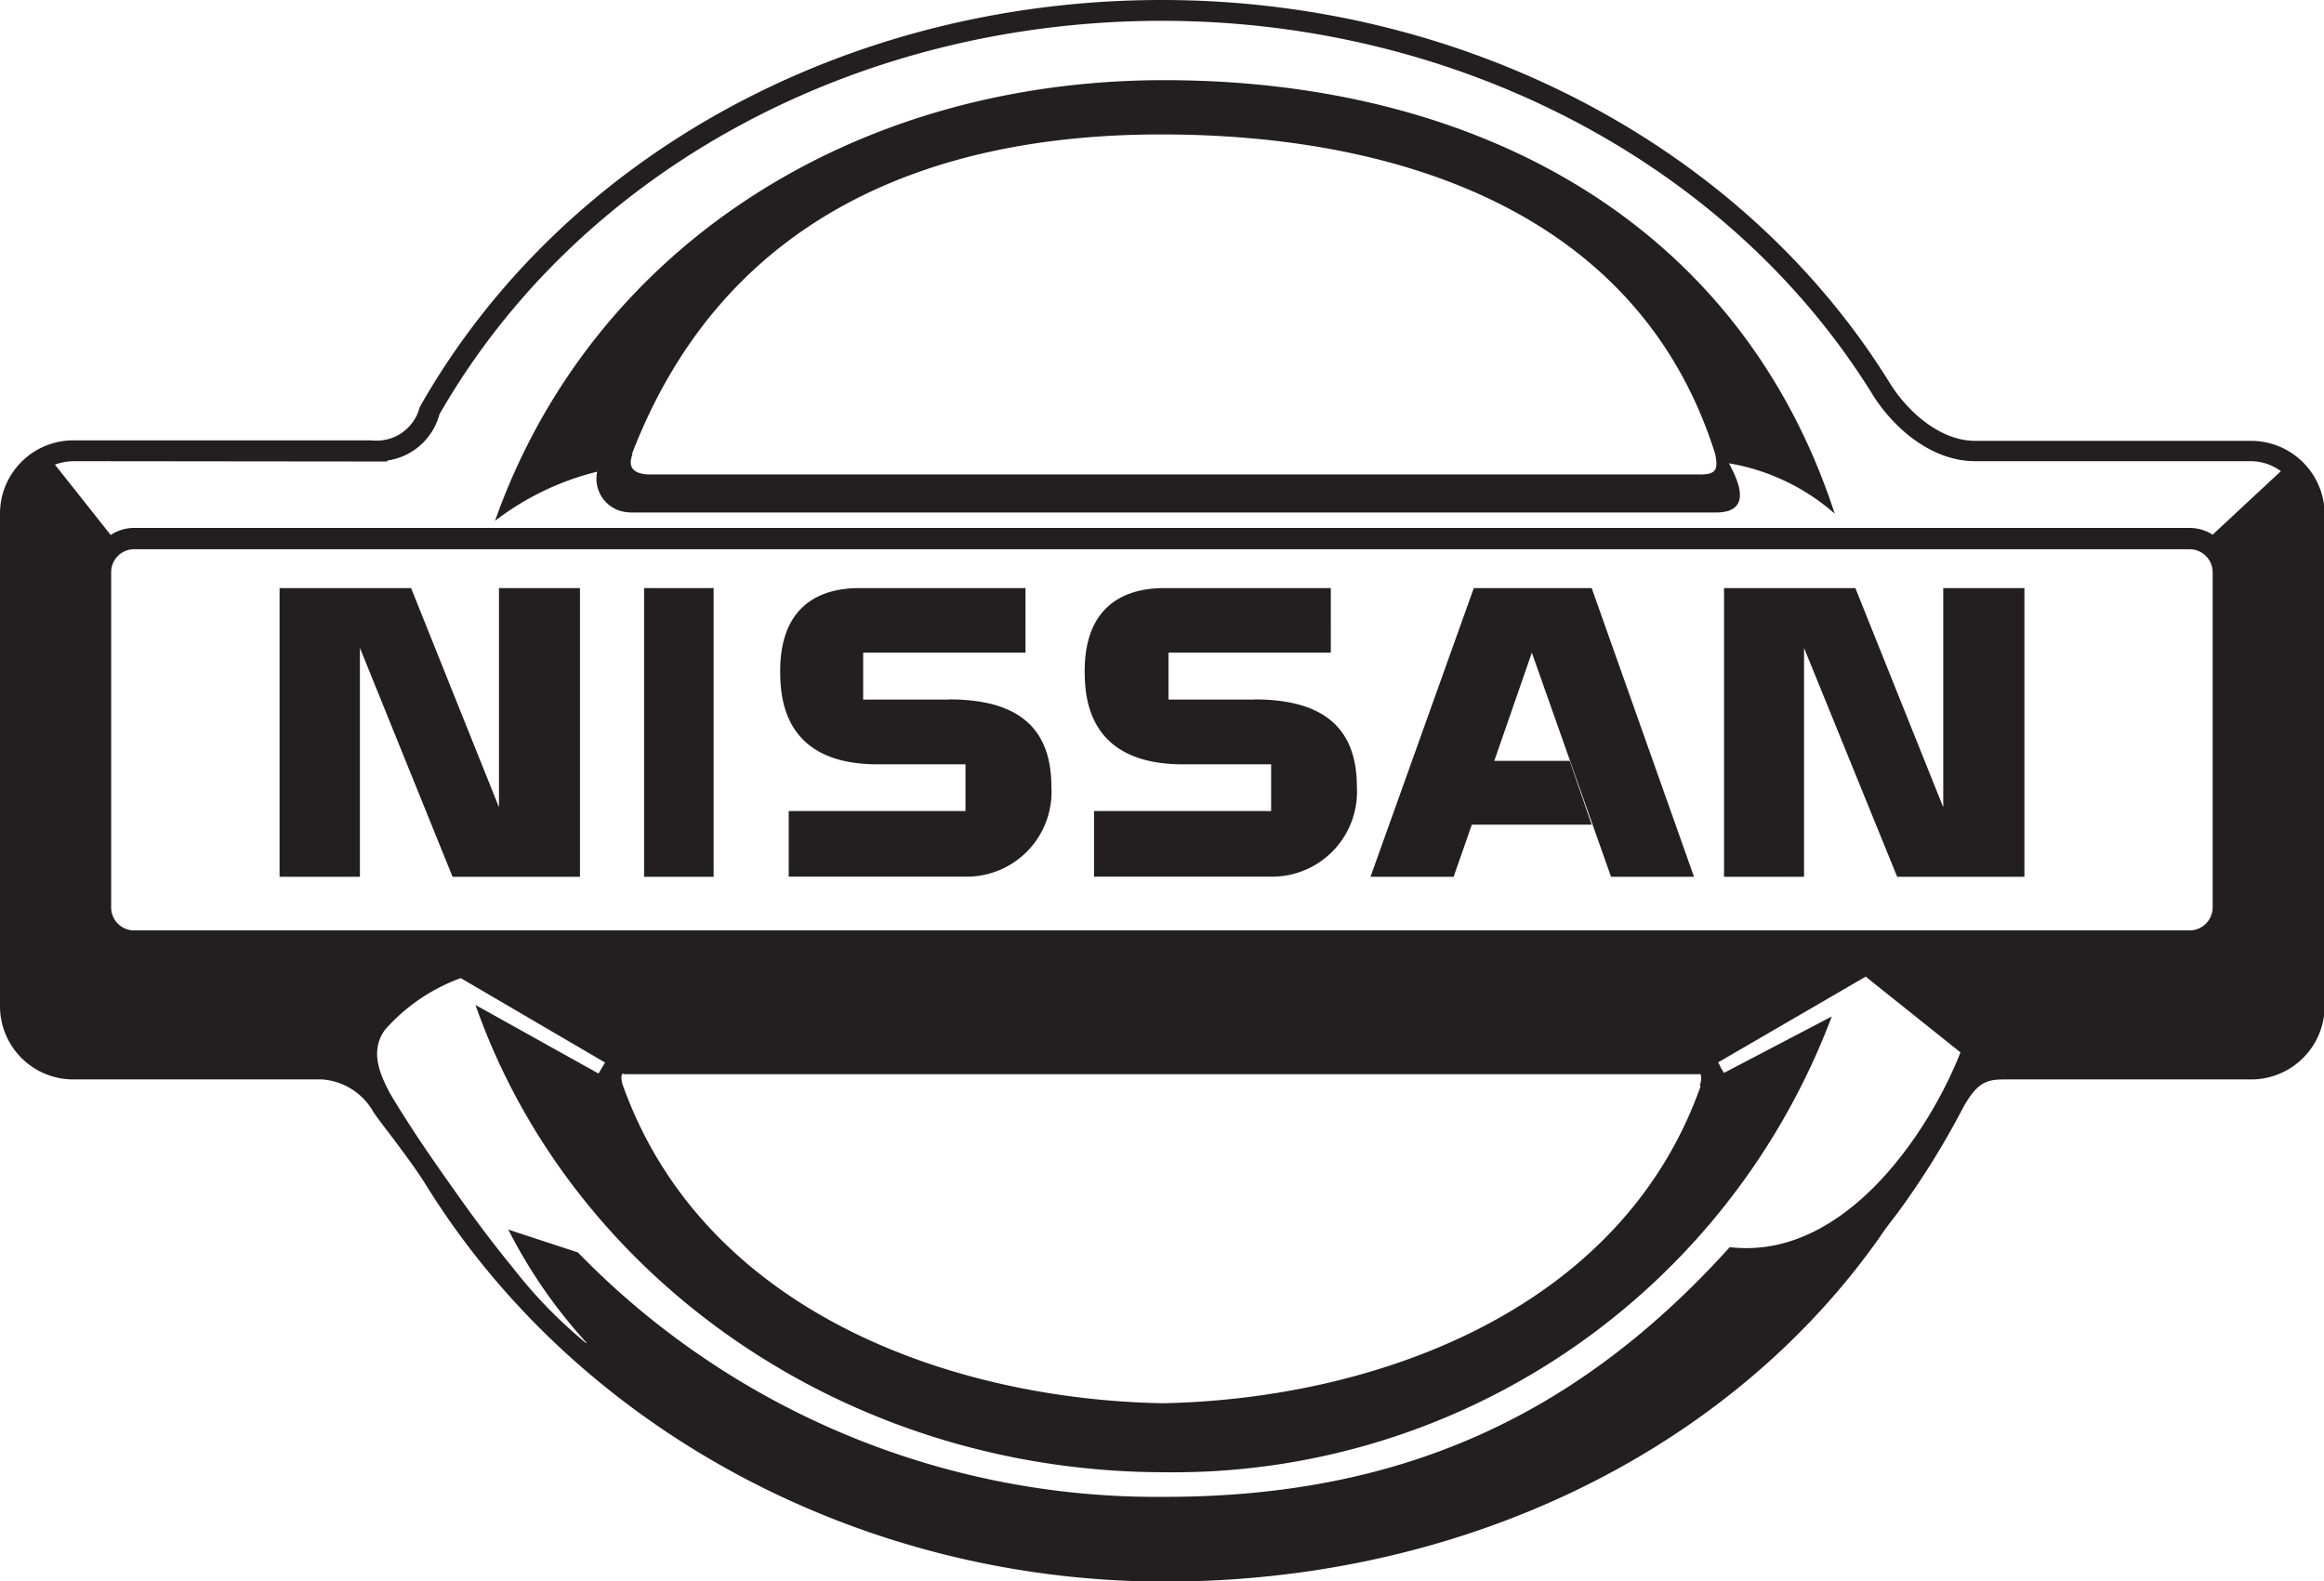
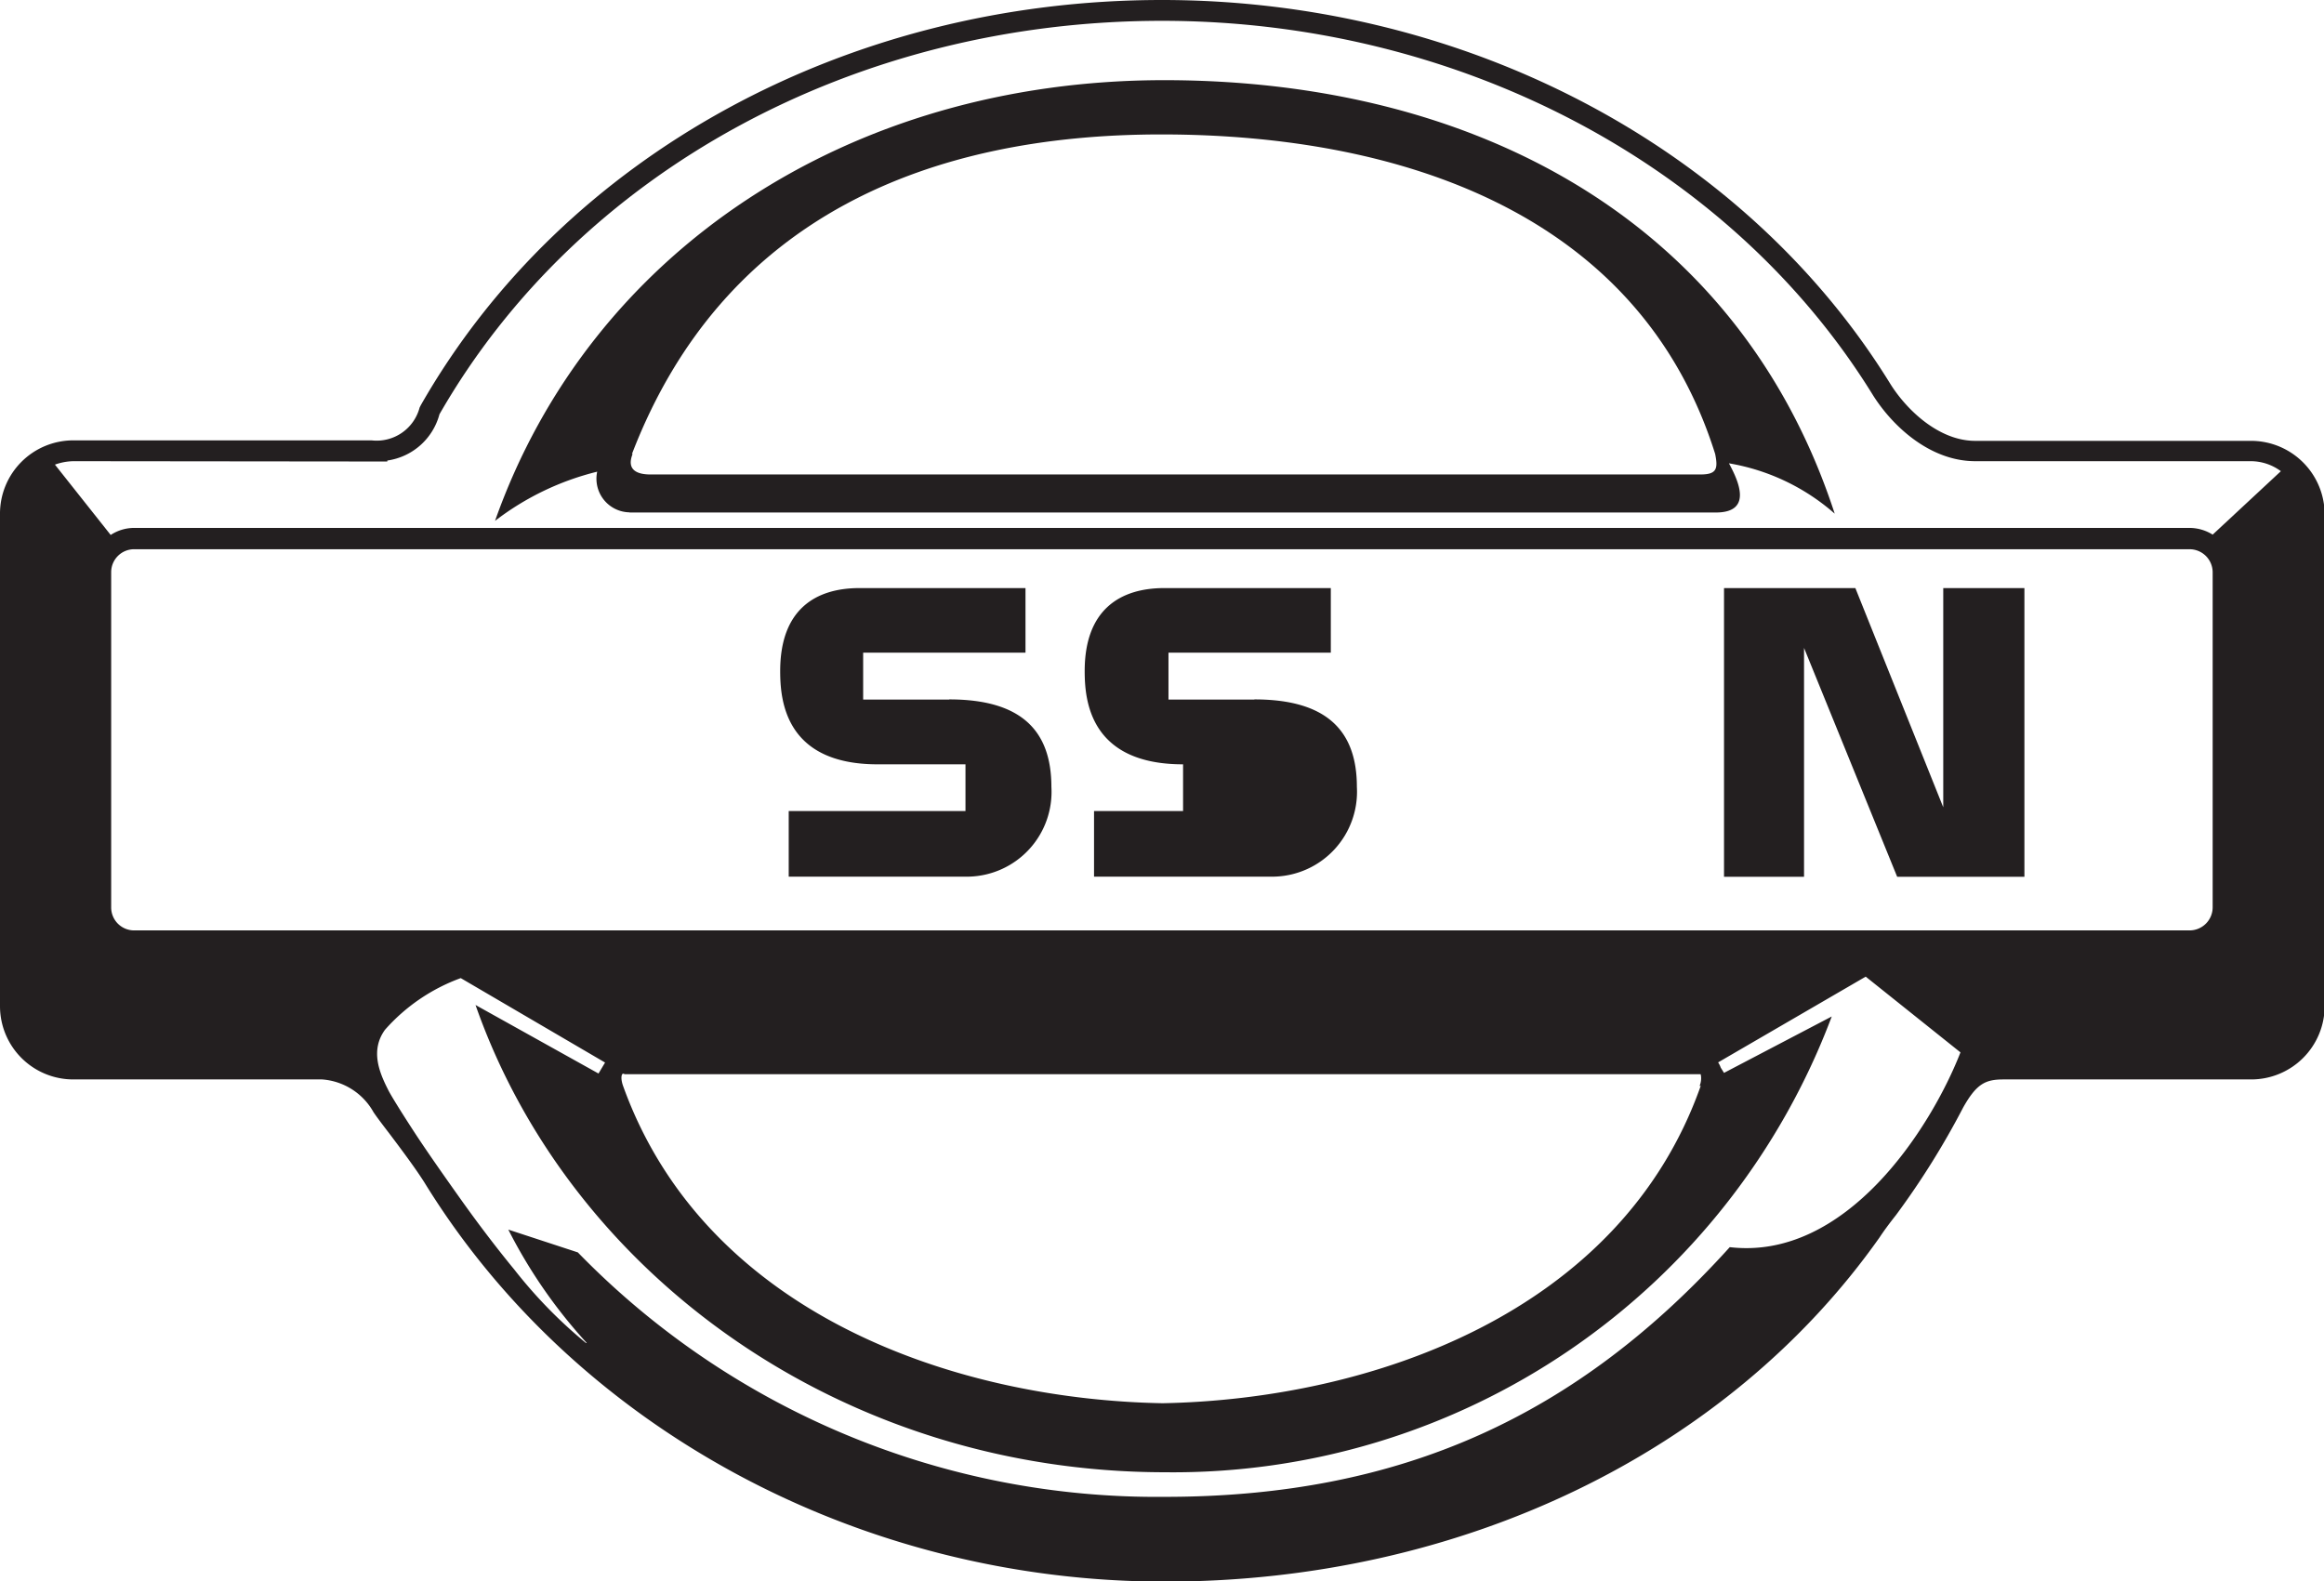
<svg xmlns="http://www.w3.org/2000/svg" id="Layer_1" data-name="Layer 1" viewBox="0 0 141.73 96.46">
  <defs>
    <style>.cls-1{fill:#231f20;}</style>
  </defs>
  <title>nissan</title>
  <path class="cls-1" d="M137.25,46.89H120.46c-2.19,0-4.14-1.84-5.15-3.43C106.42,29,89.39,20,70.86,20c-19.19,0-36.5,9.47-45.2,24.72l-.07.14a2.71,2.71,0,0,1-2.93,2H4.46A4.47,4.47,0,0,0,0,51.37v30a4.47,4.47,0,0,0,4.46,4.47H19.64a3.91,3.91,0,0,1,3.14,2c.21.31.55.76.95,1.28.7.93,1.58,2.1,2.15,3,9.22,15,26.54,24.35,45.17,24.35,18,0,34.3-7.84,43.58-21,.25-.38.58-.83,1-1.36a49,49,0,0,0,4.09-6.55c.82-1.46,1.36-1.72,2.47-1.72h15.1a4.48,4.48,0,0,0,4.48-4.47v-30a4.49,4.49,0,0,0-4.48-4.48M23.62,48.15v-.06a3.85,3.85,0,0,0,3.18-2.82c8.49-14.81,25.35-24,44.06-24,18.07,0,34.7,8.76,43.38,22.86,1.24,1.95,3.52,4,6.22,4h16.79a3.09,3.09,0,0,1,1.85.61l-4.16,3.87a2.67,2.67,0,0,0-1.41-.41H8.19a2.62,2.62,0,0,0-1.44.43l-3.4-4.29a3.52,3.52,0,0,1,1.11-.21Zm12.12,53.77a28.53,28.53,0,0,1-4.38-4.49c-1.11-1.35-2.23-2.83-3.24-4.25s-2.05-2.9-2.81-4.06c-.9-1.38-1.52-2.39-1.65-2.67-.54-1.06-1.08-2.4-.18-3.64a11.32,11.32,0,0,1,4.62-3.15l8.8,5.15-.4.67L29,81.3c5.8,16.55,22.45,28.5,42.06,28.5A42.9,42.9,0,0,0,111.71,82l-6.57,3.44-.2-.32a1.37,1.37,0,0,0-.16-.32s0,0,0,0l9-5.23,5.78,4.62c-1.83,4.68-7,12.71-14.07,11.88C96.2,106.36,85.44,111.3,71.05,111.3A49.24,49.24,0,0,1,35.24,96.39L31,95a31,31,0,0,0,4.78,6.91s0,0,0,0m67.94-15.68c-4.9,13.9-20.17,19.12-32.82,19.36C58.21,105.36,43,100.14,38,86.24c-.14-.39-.11-.65-.05-.72s.11,0,.16,0h65.44c.07,0,.15,0,.16,0s.1.33-.06.72M134.94,54.9V75.34a1.41,1.41,0,0,1-1.41,1.41H8.19a1.4,1.4,0,0,1-1.41-1.41V54.9a1.4,1.4,0,0,1,1.41-1.4H133.53a1.41,1.41,0,0,1,1.41,1.4" transform="translate(0 -20)" />
  <path class="cls-1" d="M38.41,51.26h66.23c2.31,0,1.34-2,.8-3a13.06,13.06,0,0,1,6.45,3.07C106.07,33.49,90,24.89,71,24.89c-19.2,0-35,10.43-40.81,26.88a16.79,16.79,0,0,1,6.23-3,2.05,2.05,0,0,0,1.95,2.48m.17-3.56c5.6-14.57,18.28-19.49,32.28-19.49,14.5,0,29.15,4.74,33.78,19.49l.07.33-.07-.33c.18.9.1,1.25-.89,1.25H39.66c-.63,0-1.51-.17-1.08-1.25" transform="translate(0 -20)" />
-   <polygon class="cls-1" points="30.43 49.24 25.07 35.87 17.05 35.87 17.05 53.48 21.95 53.48 21.95 39.52 27.6 53.48 35.37 53.48 35.37 35.87 30.43 35.87 30.43 49.24" />
-   <polygon class="cls-1" points="89.88 35.87 83.58 53.48 88.65 53.48 89.76 50.3 97.07 50.3 95.73 46.41 91.13 46.41 93.42 39.81 98.25 53.48 103.31 53.48 97.07 35.87 89.88 35.87" />
  <path class="cls-1" d="M57.89,62.67H52.64V59.81h9.9V55.87H52.41c-2.66,0-4.83,1.29-4.83,5.06,0,1.77.29,5.69,5.94,5.69h5.36v2.85H48.1v4h11A5.17,5.17,0,0,0,64.12,68c0-3.43-1.83-5.34-6.23-5.34" transform="translate(0 -20)" />
  <polygon class="cls-1" points="118.51 49.24 113.15 35.87 105.14 35.87 105.14 53.48 110.02 53.48 110.02 39.52 115.7 53.48 123.46 53.48 123.46 35.87 118.51 35.87 118.51 49.24" />
-   <path class="cls-1" d="M76.5,62.67H71.26V59.81h9.9V55.87H71c-2.66,0-4.85,1.29-4.85,5.06,0,1.77.3,5.69,6,5.69h5.37v2.85H66.72v4h11A5.18,5.18,0,0,0,82.75,68c0-3.43-1.84-5.34-6.25-5.34" transform="translate(0 -20)" />
-   <rect class="cls-1" x="39.28" y="35.87" width="4.24" height="17.61" />
+   <path class="cls-1" d="M76.5,62.67H71.26V59.81h9.9V55.87H71c-2.66,0-4.85,1.29-4.85,5.06,0,1.77.3,5.69,6,5.69v2.85H66.72v4h11A5.18,5.18,0,0,0,82.75,68c0-3.43-1.84-5.34-6.25-5.34" transform="translate(0 -20)" />
</svg>